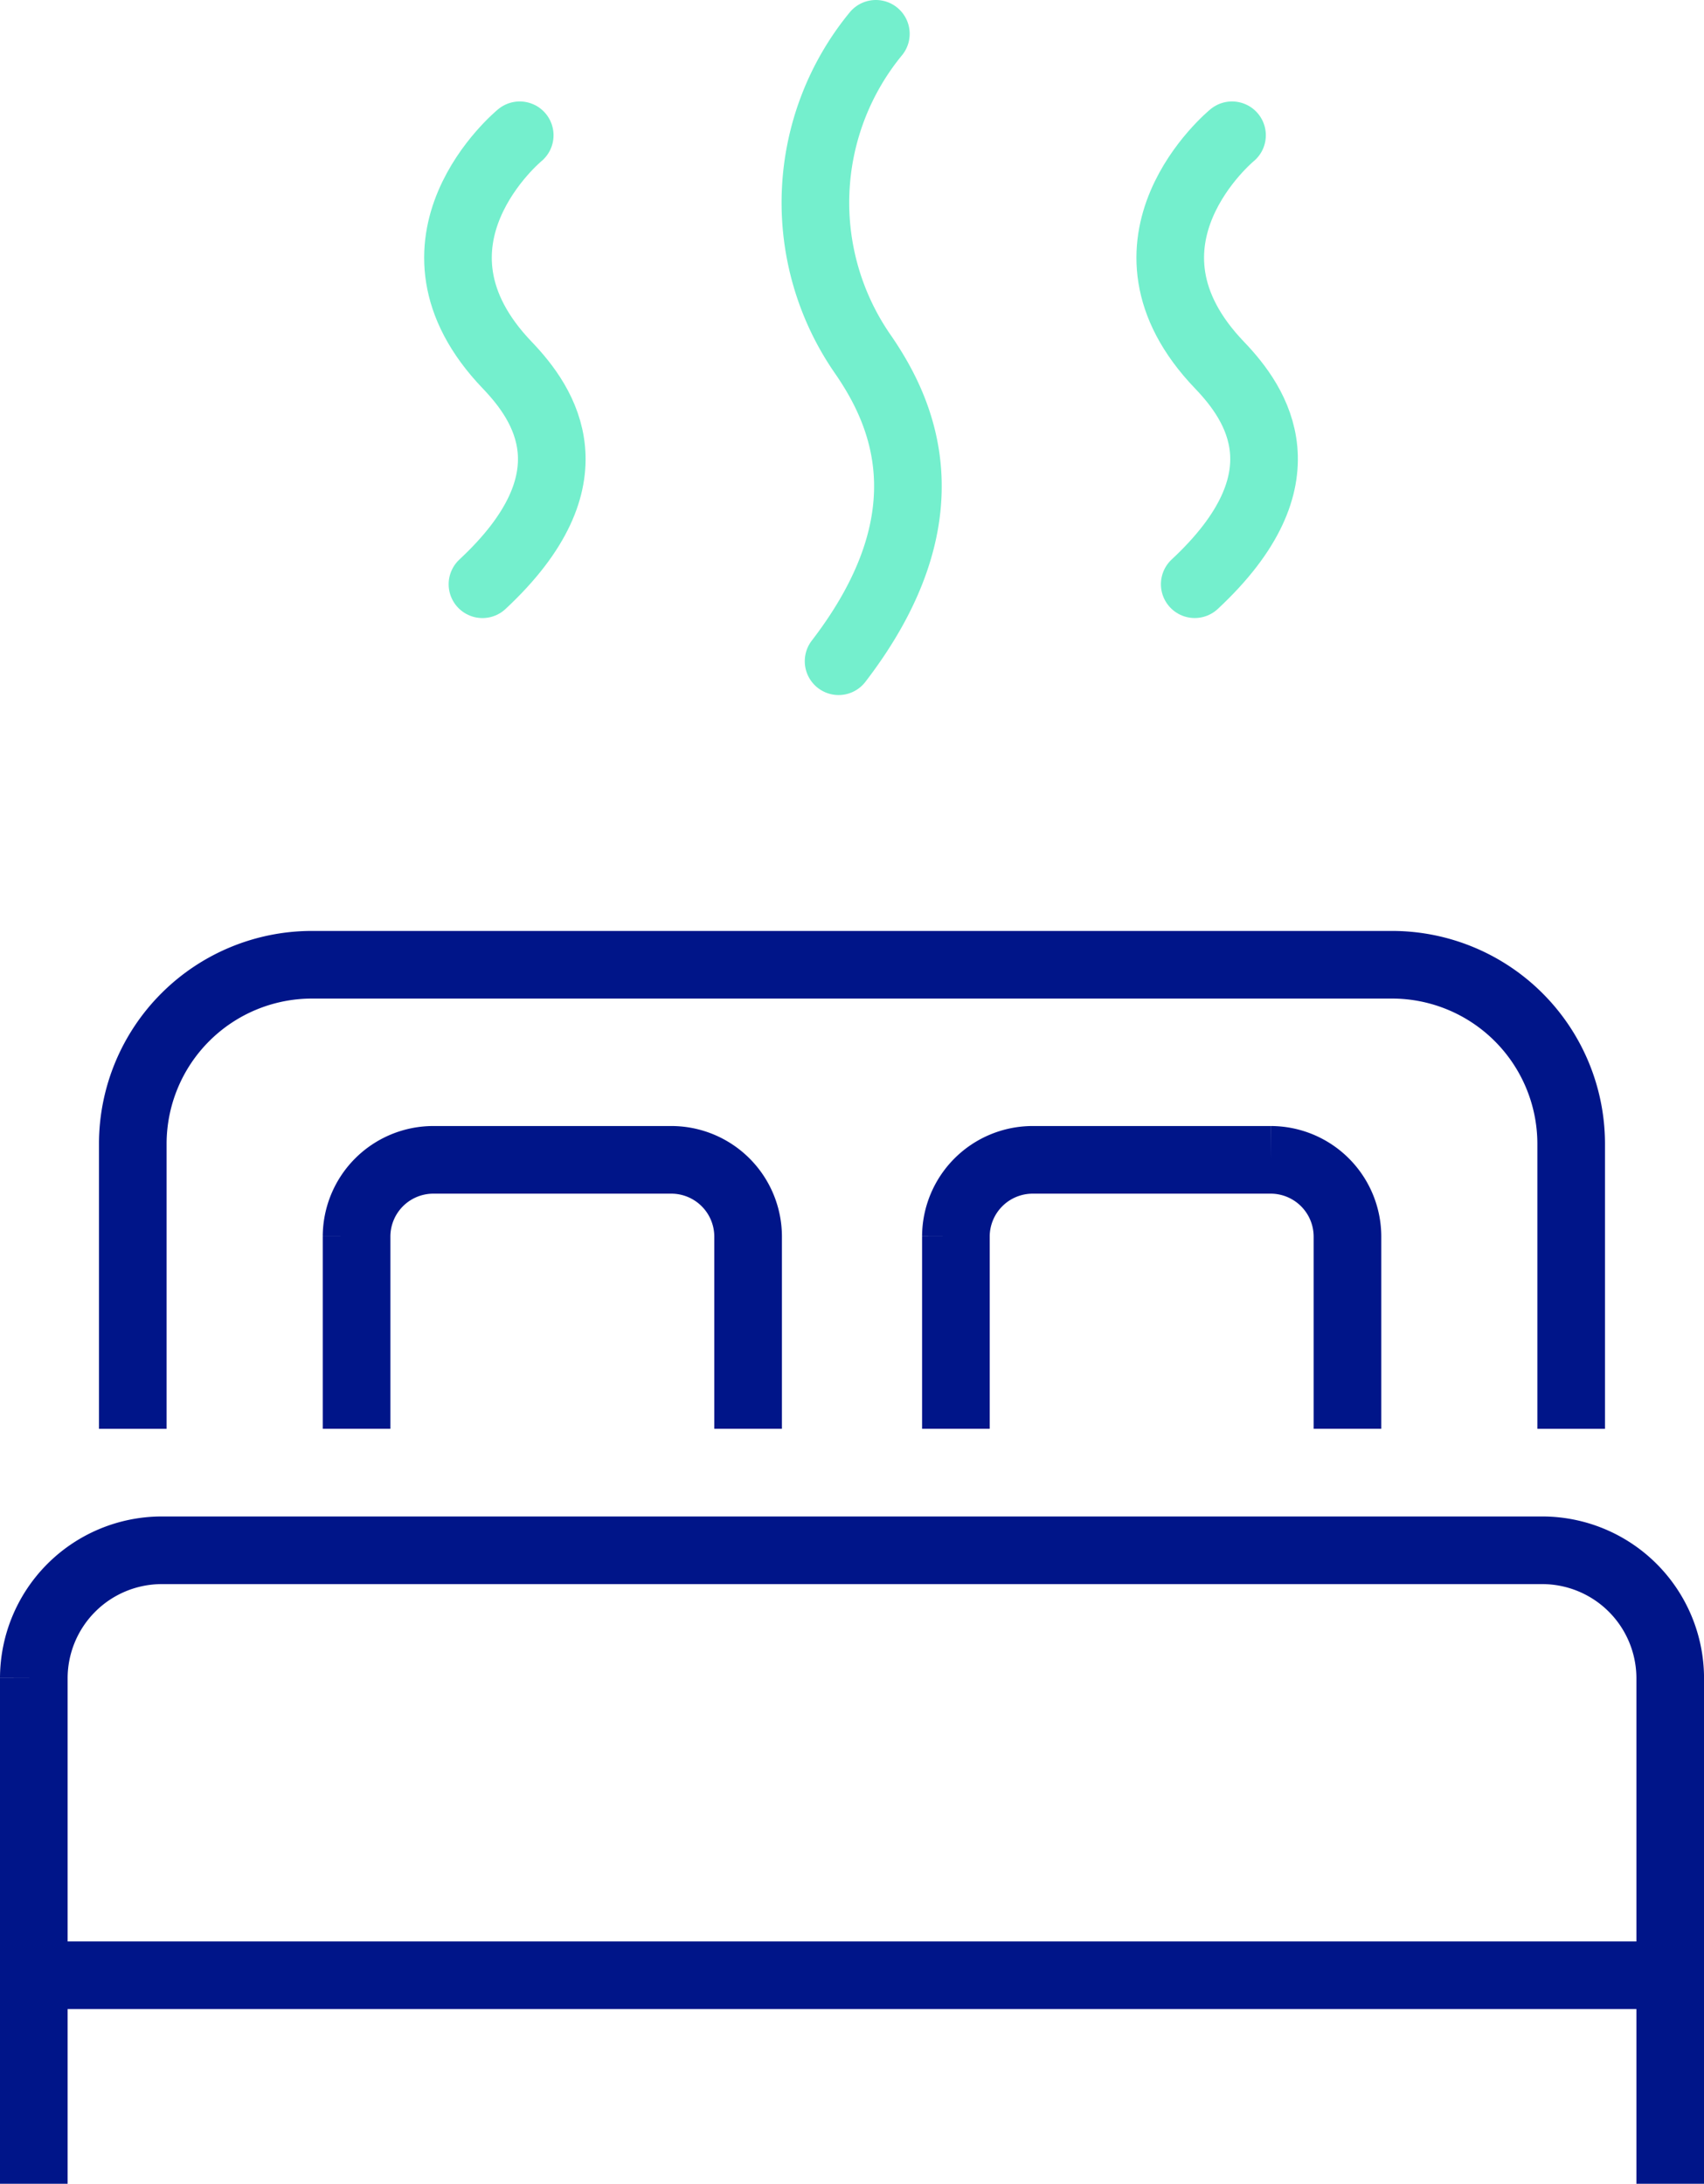
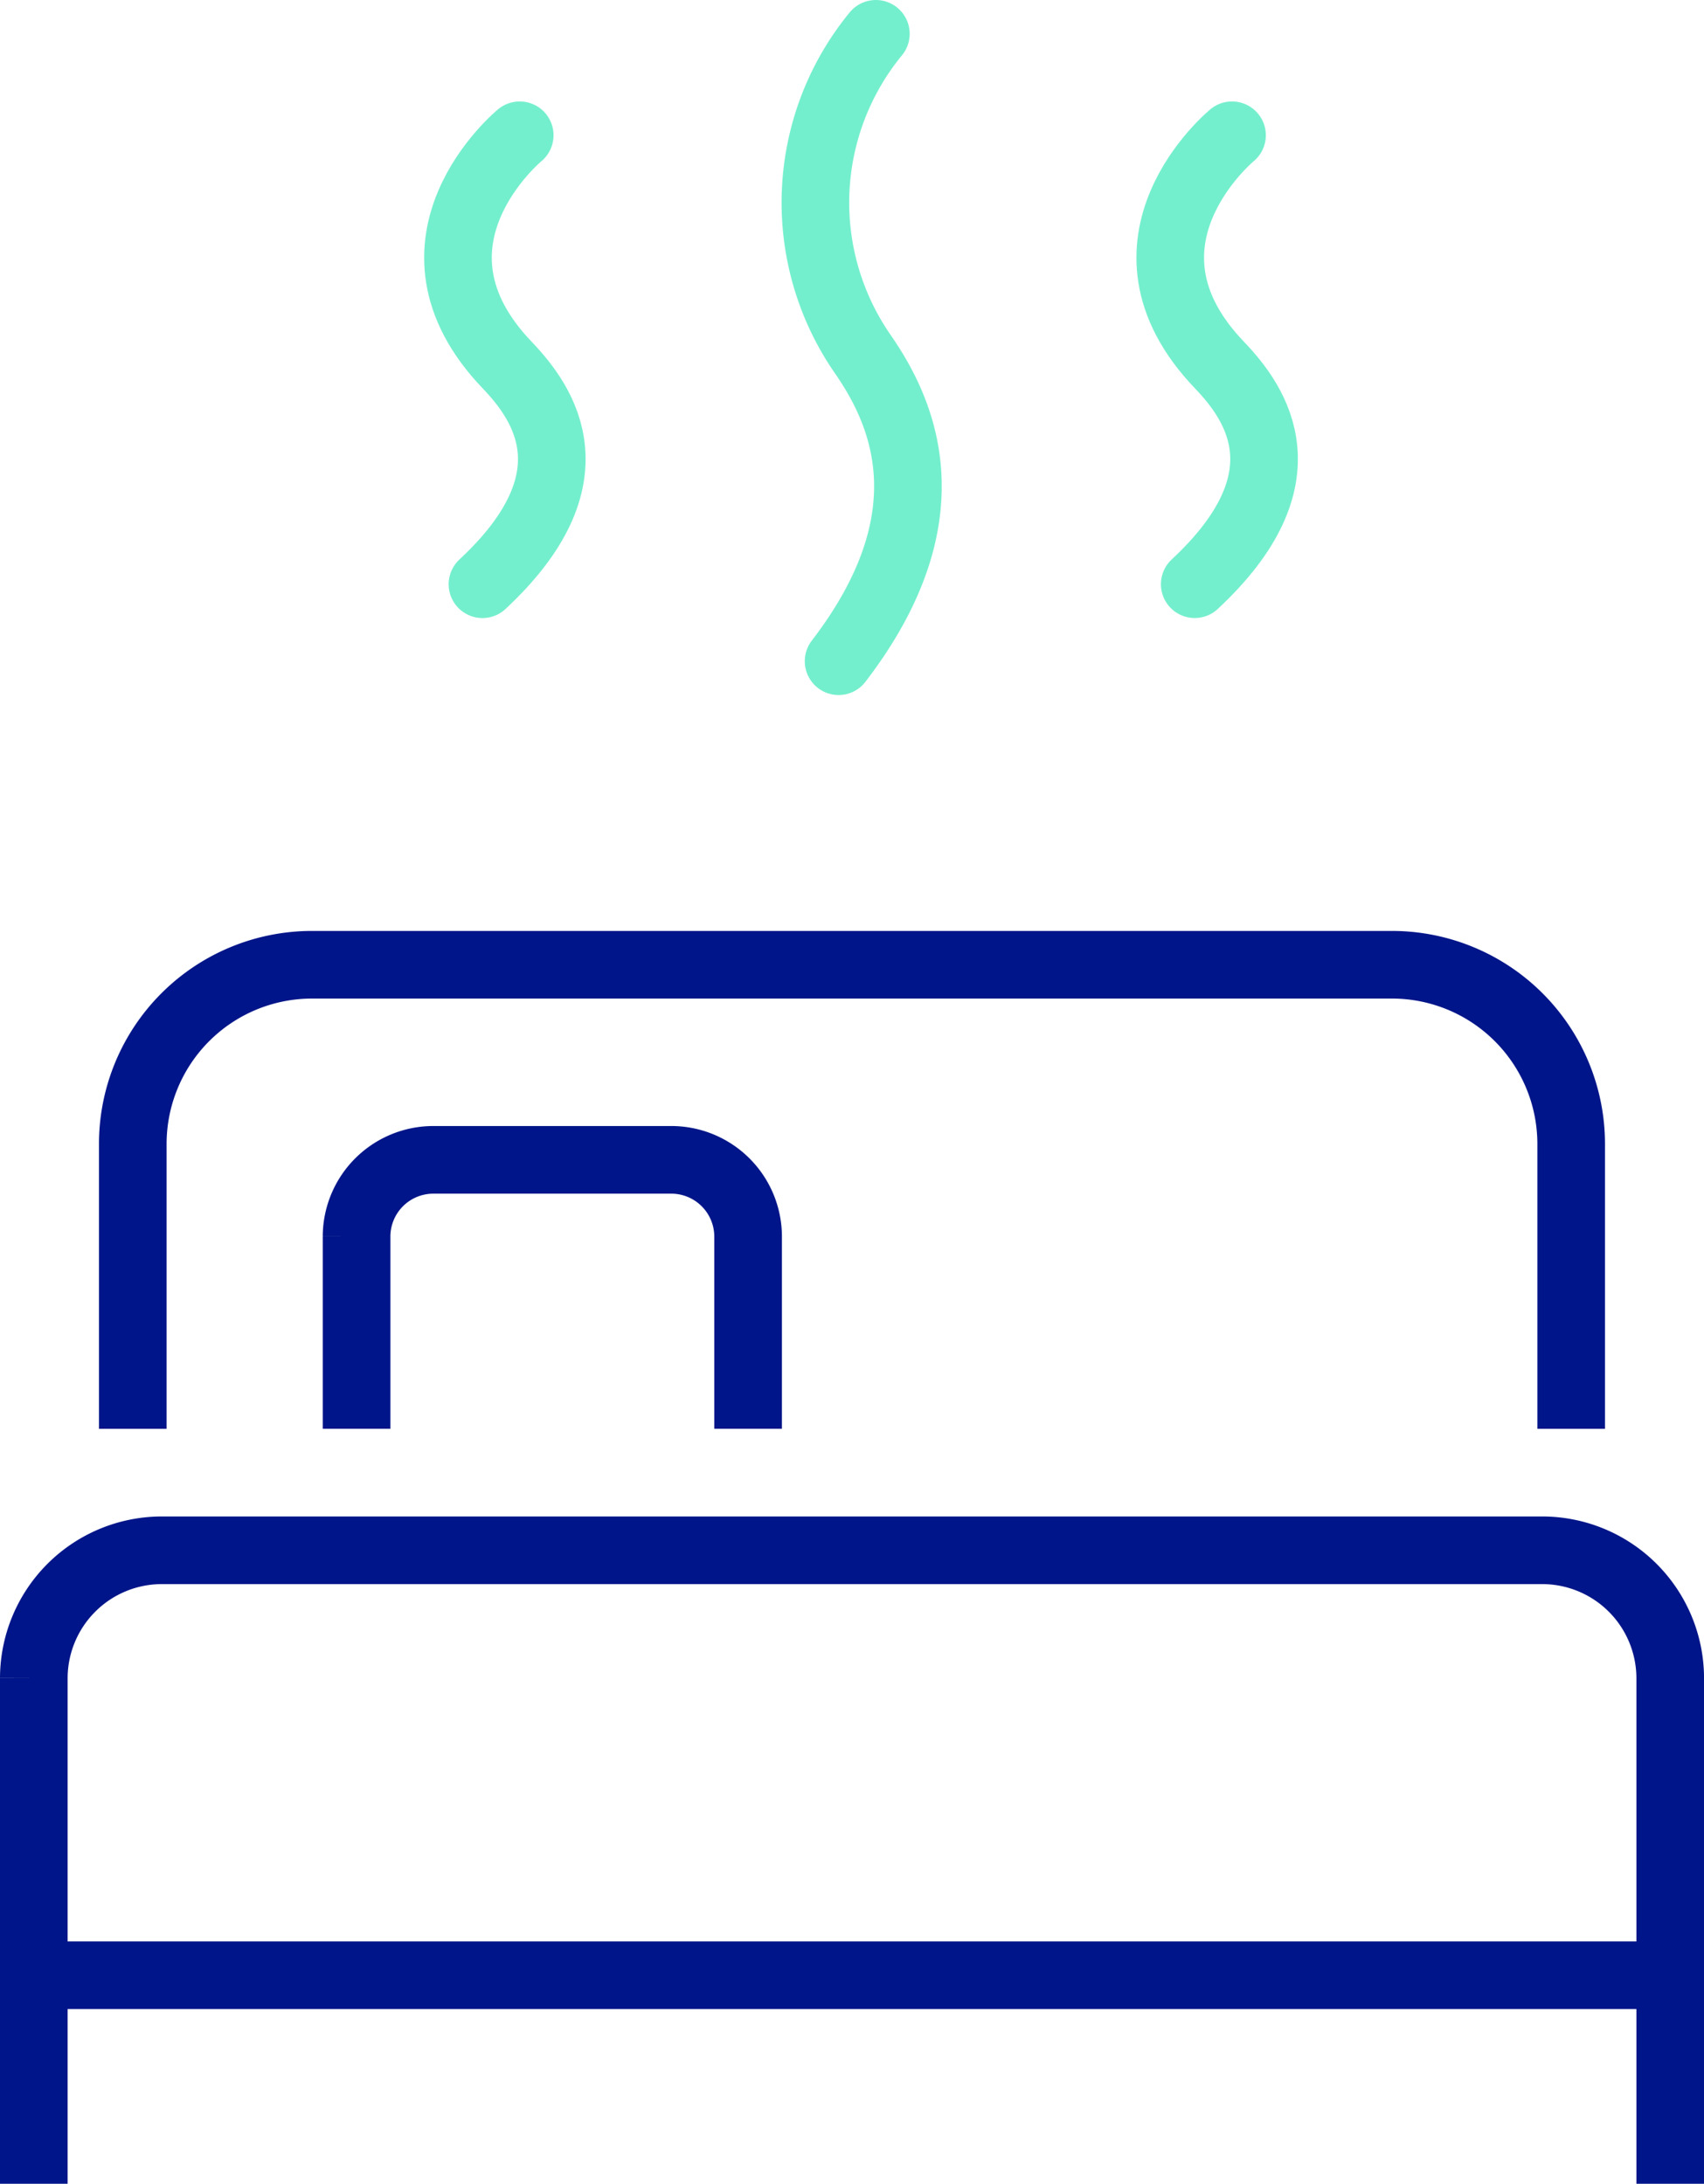
<svg xmlns="http://www.w3.org/2000/svg" width="50.393" height="64.578" viewBox="0 0 50.393 64.578">
  <defs>
    <style>.a{fill:none;stroke:#001589;}.a,.b{stroke-miterlimit:10;stroke-width:2px;}.b{fill:rgba(0,0,0,0);stroke:#74efcd;stroke-linecap:round;}</style>
  </defs>
  <g transform="translate(-1082.095 -1268.5)">
    <g transform="translate(977.653 -5914.456)">
      <path class="a" d="M109.348,7225.208v-8.436a5.3,5.3,0,0,1,5.286-5.287H146.6a5.3,5.3,0,0,1,5.286,5.287v8.436" transform="translate(-0.979)" />
      <path class="a" d="M105.442,7253.326v-14.957a3.787,3.787,0,0,1,3.776-3.776h40.842a3.787,3.787,0,0,1,3.776,3.776v14.957" transform="translate(0 -5.793)" />
      <g transform="translate(114.987 7217.254)">
        <path class="a" d="M118.18,7227.138v-5.688a2.271,2.271,0,0,1,2.265-2.265h7.049a2.272,2.272,0,0,1,2.265,2.265v5.688" transform="translate(-118.18 -7219.185)" />
-         <path class="a" d="M141.834,7227.138v-5.688a2.272,2.272,0,0,1,2.266-2.265h7.049a2.272,2.272,0,0,1,2.265,2.265v5.688" transform="translate(-124.11 -7219.185)" />
      </g>
      <line class="a" x2="47.858" transform="translate(105.71 7241.367)" />
    </g>
    <g transform="translate(-1742 58)">
      <path class="b" d="M252.212,6870.614s-3.852,3.166-.367,6.8c1.1,1.15,2.618,3.355-.735,6.477" transform="translate(2587.253 -5656.114)" />
      <path class="b" d="M274.916,6864.341s-3.854,3.166-.367,6.8c1.1,1.148,2.617,3.354-.736,6.476" transform="translate(2585.614 -5649.841)" />
      <path class="b" d="M263.564,6860.463a7.863,7.863,0,0,0-.367,9.5c1.1,1.606,2.618,4.688-.735,9.053" transform="translate(2586.433 -5648.963)" />
    </g>
  </g>
</svg>